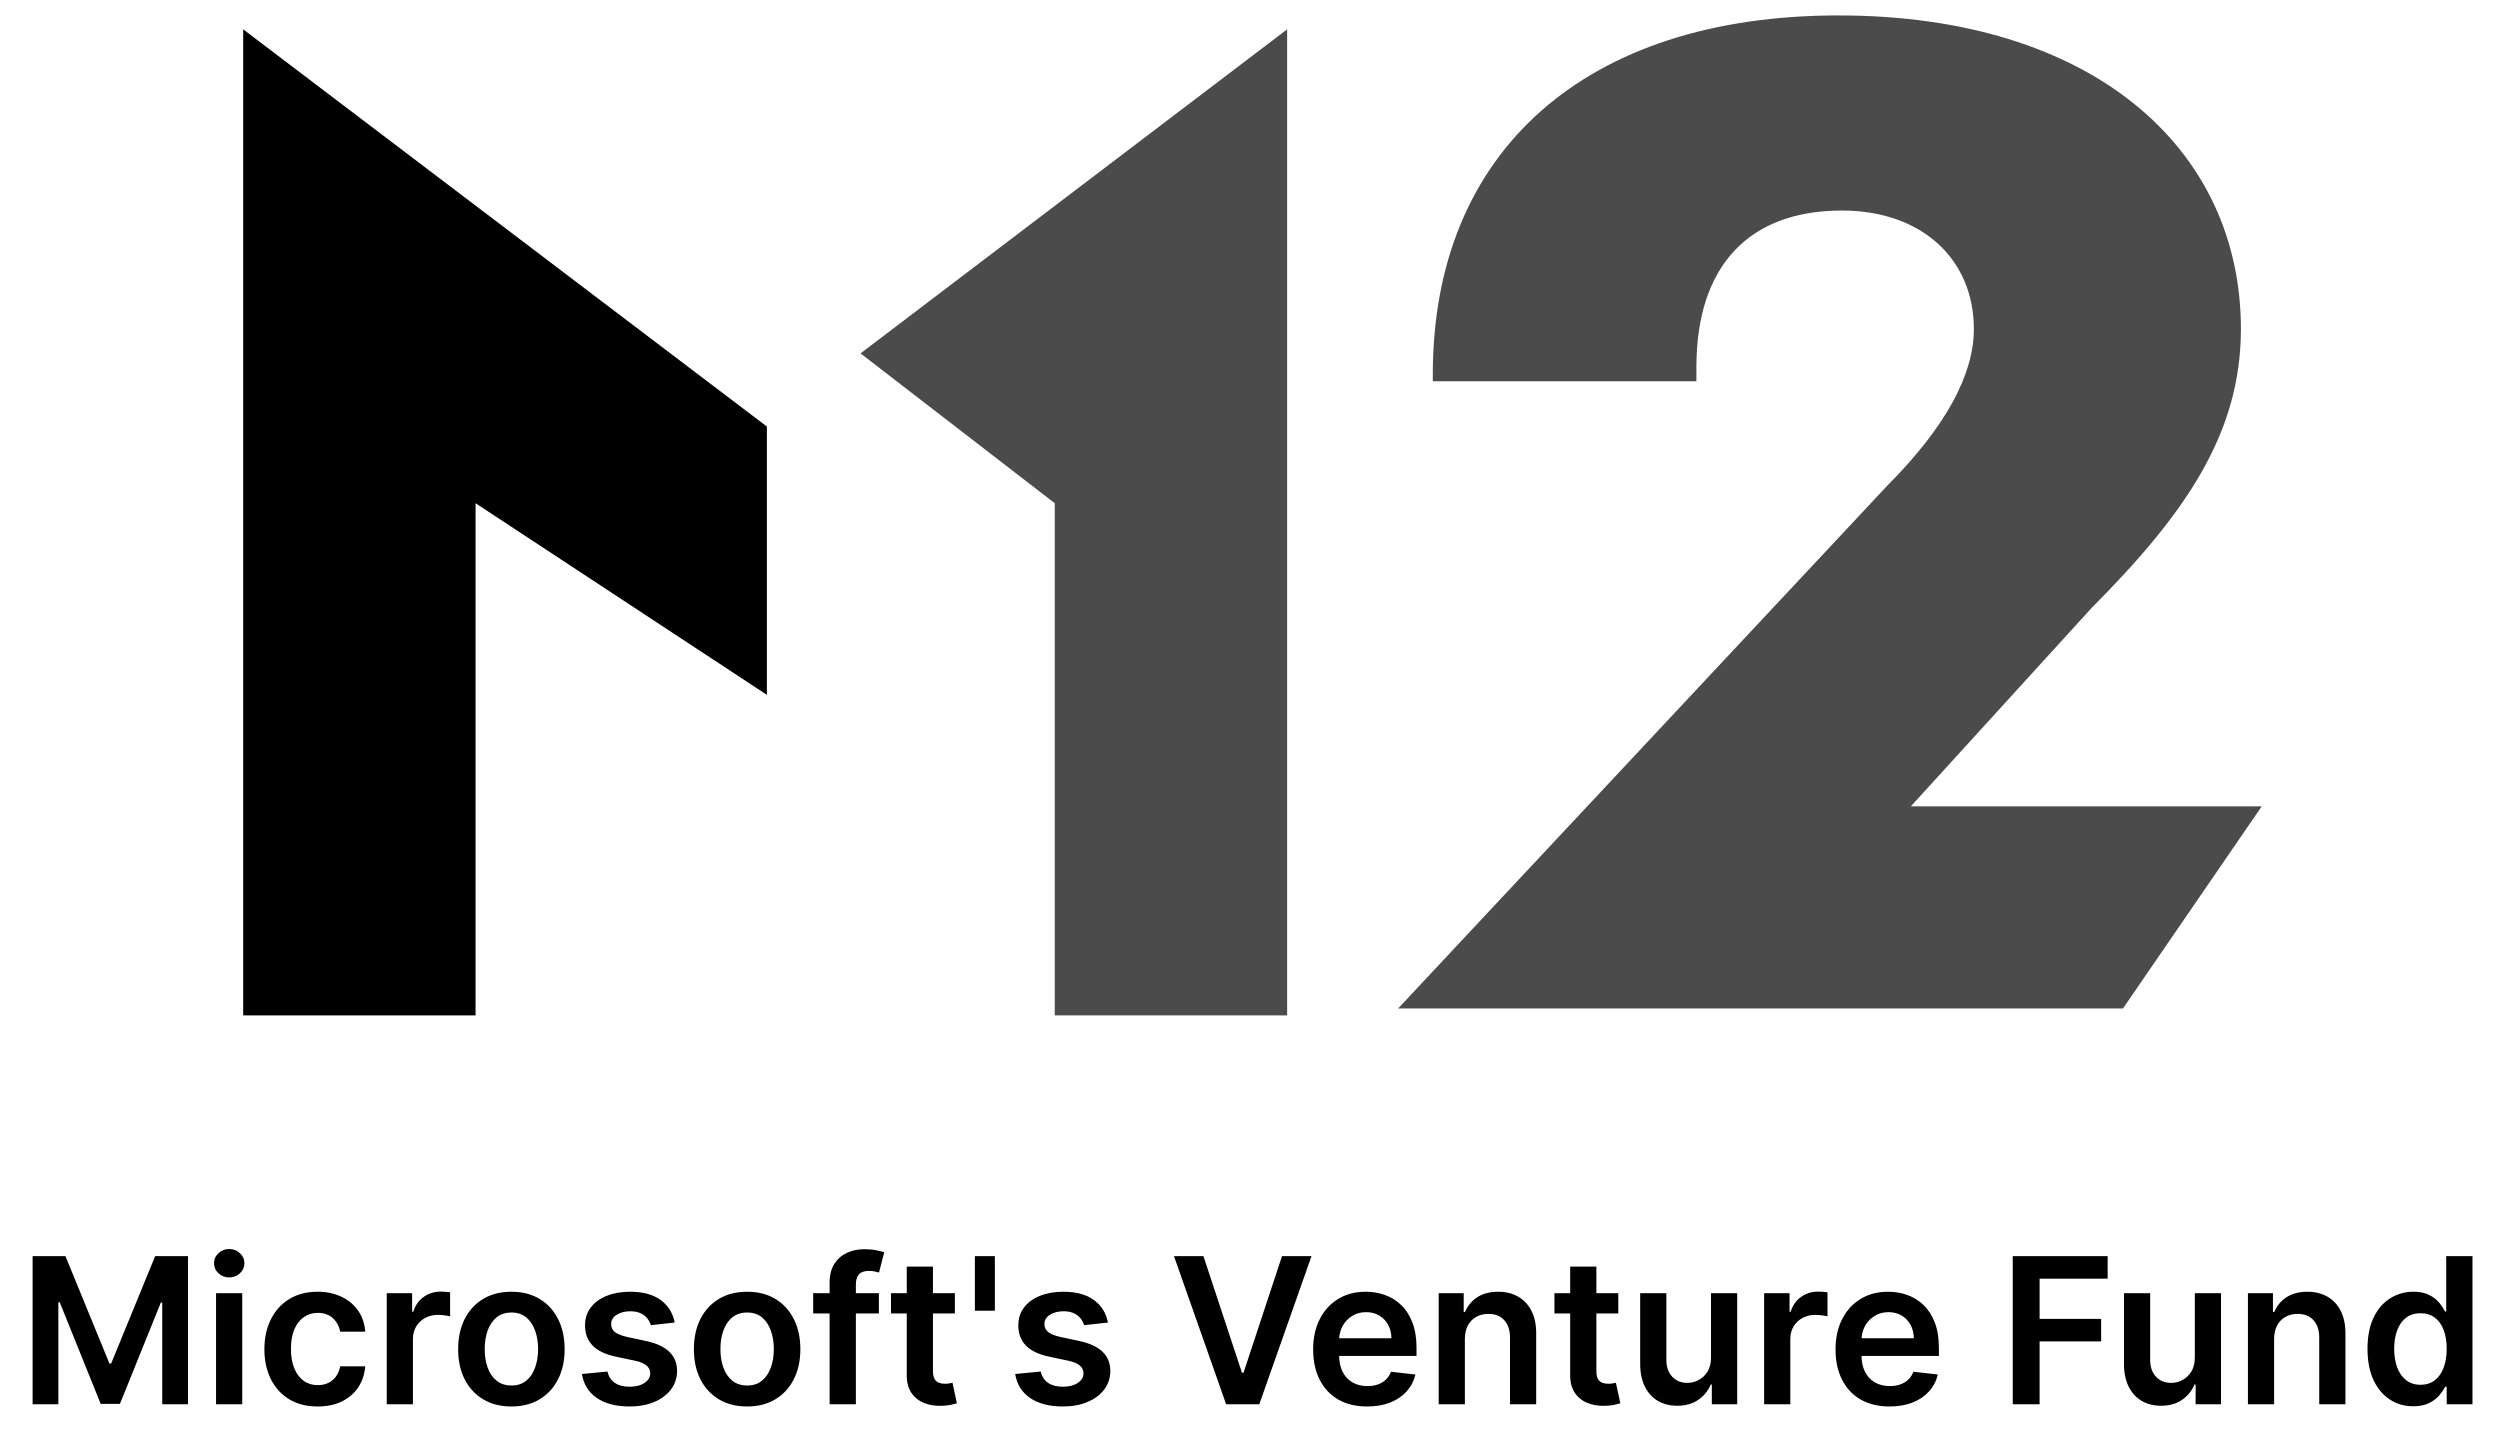
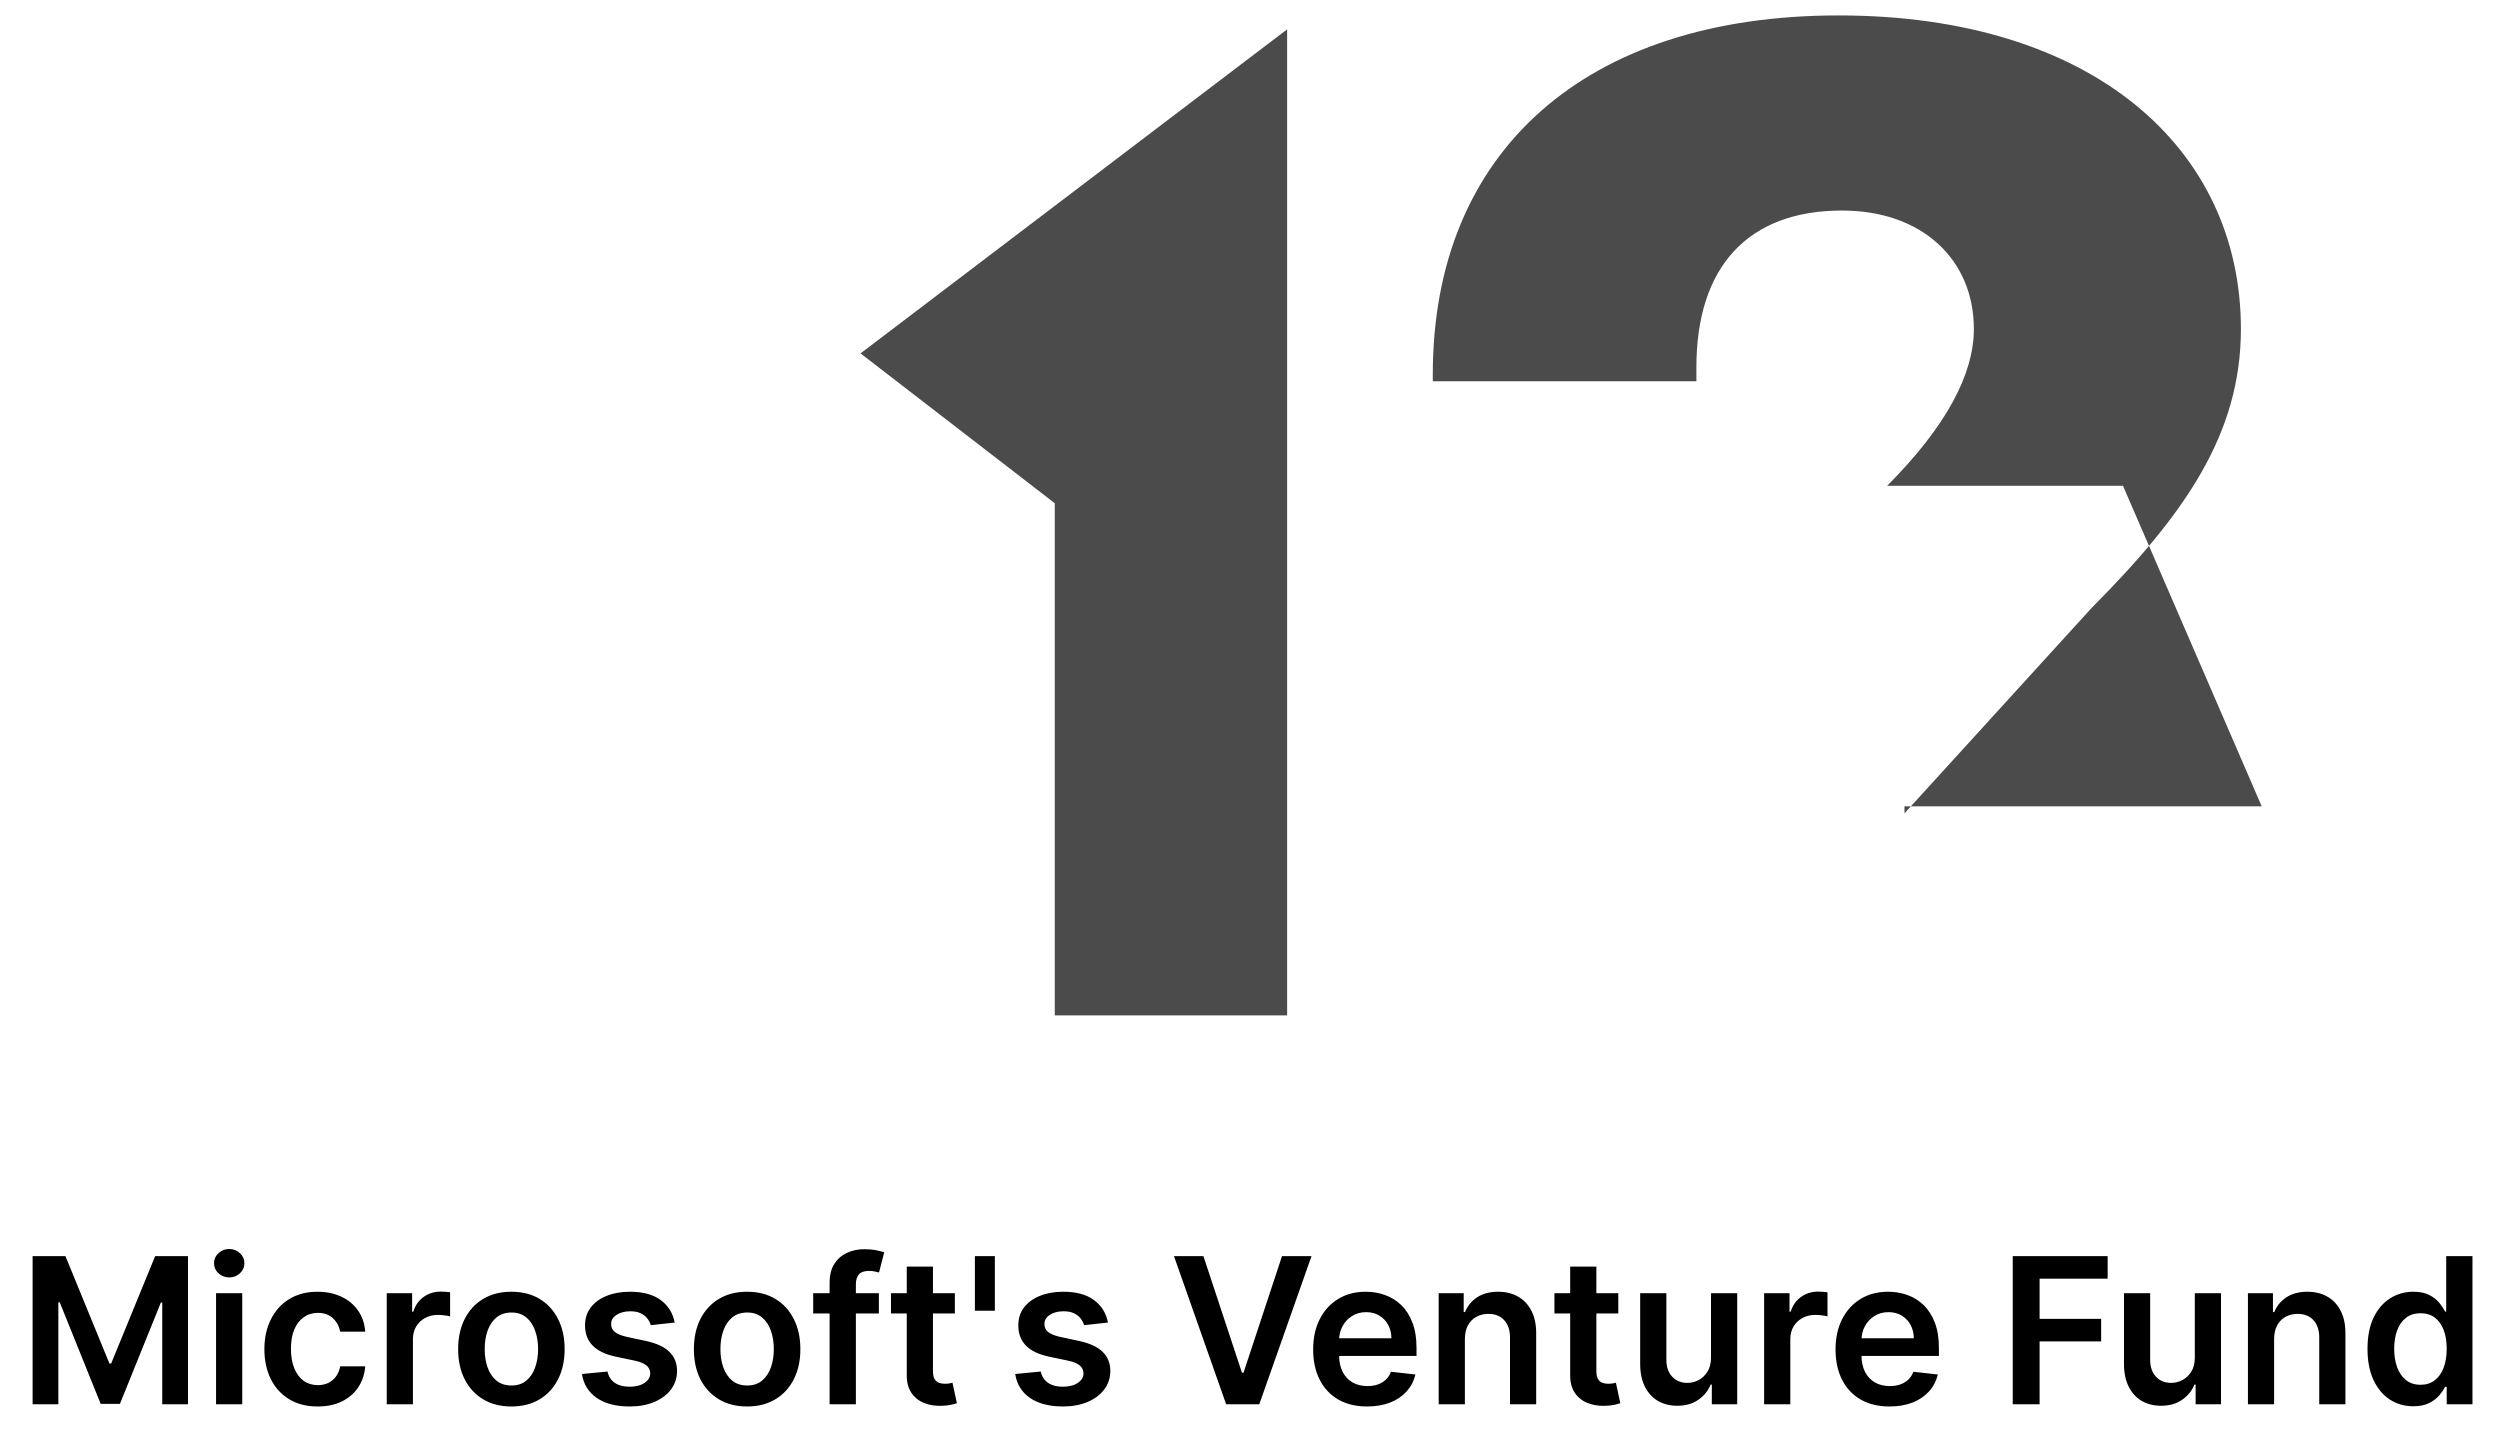
<svg xmlns="http://www.w3.org/2000/svg" width="135" height="78" viewBox="0 0 135 78" fill="none">
  <g clip-path="url(#clip0_422_3393)">
-     <path d="M41.412 23.034L13.132 1.585V54.832H25.68V27.174L41.412 37.522V23.034Z" fill="black" />
    <path d="M69.505 54.832V1.585L46.469 19.083L56.957 27.174V54.832H69.505Z" fill="#4B4B4B" />
-     <path d="M102.842 43.92L112.956 32.819C118.012 27.738 121.009 23.411 121.009 17.766C121.009 7.982 112.956 0.833 99.284 0.833C85.612 0.833 77.371 8.171 77.371 20.212V20.589H91.605V19.836C91.605 14.38 94.414 11.369 99.471 11.369C103.779 11.369 106.588 14.003 106.588 17.766C106.588 20.212 105.09 23.035 101.906 26.233L75.499 54.456H114.641L122.133 43.543H102.842V43.92V43.92Z" fill="#4B4B4B" />
+     <path d="M102.842 43.92L112.956 32.819C118.012 27.738 121.009 23.411 121.009 17.766C121.009 7.982 112.956 0.833 99.284 0.833C85.612 0.833 77.371 8.171 77.371 20.212V20.589H91.605V19.836C91.605 14.38 94.414 11.369 99.471 11.369C103.779 11.369 106.588 14.003 106.588 17.766C106.588 20.212 105.09 23.035 101.906 26.233H114.641L122.133 43.543H102.842V43.92V43.92Z" fill="#4B4B4B" />
  </g>
  <path d="M1.761 67.832H3.534L5.909 73.629H6.003L8.378 67.832H10.151V75.832H8.761V70.336H8.687L6.476 75.809H5.437L3.226 70.325H3.151V75.832H1.761V67.832ZM11.667 75.832V69.832H13.081V75.832H11.667ZM12.378 68.981C12.154 68.981 11.961 68.907 11.8 68.758C11.638 68.607 11.558 68.426 11.558 68.215C11.558 68.002 11.638 67.821 11.8 67.672C11.961 67.521 12.154 67.446 12.378 67.446C12.604 67.446 12.797 67.521 12.956 67.672C13.117 67.821 13.198 68.002 13.198 68.215C13.198 68.426 13.117 68.607 12.956 68.758C12.797 68.907 12.604 68.981 12.378 68.981ZM17.152 75.95C16.553 75.95 16.039 75.818 15.609 75.555C15.182 75.292 14.853 74.929 14.621 74.465C14.392 73.999 14.277 73.463 14.277 72.856C14.277 72.247 14.395 71.709 14.629 71.243C14.863 70.774 15.194 70.409 15.621 70.149C16.051 69.886 16.559 69.754 17.145 69.754C17.631 69.754 18.062 69.844 18.438 70.024C18.815 70.201 19.116 70.452 19.34 70.778C19.564 71.101 19.691 71.478 19.723 71.911H18.371C18.316 71.622 18.186 71.381 17.98 71.188C17.777 70.993 17.505 70.895 17.164 70.895C16.875 70.895 16.621 70.973 16.402 71.129C16.184 71.283 16.013 71.504 15.891 71.793C15.771 72.082 15.711 72.429 15.711 72.832C15.711 73.241 15.771 73.593 15.891 73.887C16.01 74.179 16.178 74.404 16.395 74.563C16.613 74.719 16.87 74.797 17.164 74.797C17.372 74.797 17.559 74.758 17.723 74.68C17.889 74.599 18.029 74.484 18.141 74.332C18.253 74.181 18.329 73.998 18.371 73.782H19.723C19.689 74.206 19.564 74.582 19.348 74.911C19.131 75.236 18.837 75.491 18.465 75.676C18.092 75.859 17.655 75.95 17.152 75.95ZM20.884 75.832V69.832H22.255V70.832H22.317C22.427 70.486 22.614 70.219 22.88 70.032C23.148 69.842 23.454 69.747 23.798 69.747C23.876 69.747 23.963 69.751 24.06 69.758C24.159 69.763 24.241 69.773 24.306 69.786V71.086C24.246 71.066 24.151 71.047 24.02 71.032C23.893 71.013 23.769 71.004 23.649 71.004C23.392 71.004 23.16 71.06 22.954 71.172C22.751 71.282 22.591 71.434 22.474 71.629C22.356 71.825 22.298 72.05 22.298 72.305V75.832H20.884ZM27.615 75.95C27.029 75.95 26.521 75.821 26.092 75.563C25.662 75.305 25.329 74.945 25.092 74.481C24.857 74.017 24.74 73.476 24.74 72.856C24.74 72.236 24.857 71.693 25.092 71.227C25.329 70.761 25.662 70.399 26.092 70.141C26.521 69.883 27.029 69.754 27.615 69.754C28.201 69.754 28.709 69.883 29.139 70.141C29.568 70.399 29.9 70.761 30.135 71.227C30.372 71.693 30.49 72.236 30.49 72.856C30.49 73.476 30.372 74.017 30.135 74.481C29.9 74.945 29.568 75.305 29.139 75.563C28.709 75.821 28.201 75.95 27.615 75.95ZM27.623 74.817C27.941 74.817 28.206 74.73 28.42 74.555C28.634 74.378 28.792 74.141 28.896 73.844C29.003 73.547 29.057 73.217 29.057 72.852C29.057 72.485 29.003 72.153 28.896 71.856C28.792 71.556 28.634 71.318 28.42 71.141C28.206 70.964 27.941 70.876 27.623 70.876C27.297 70.876 27.027 70.964 26.811 71.141C26.597 71.318 26.437 71.556 26.33 71.856C26.226 72.153 26.174 72.485 26.174 72.852C26.174 73.217 26.226 73.547 26.33 73.844C26.437 74.141 26.597 74.378 26.811 74.555C27.027 74.73 27.297 74.817 27.623 74.817ZM36.433 71.418L35.144 71.559C35.107 71.429 35.043 71.306 34.952 71.192C34.864 71.077 34.744 70.985 34.593 70.915C34.442 70.844 34.257 70.809 34.038 70.809C33.744 70.809 33.496 70.873 33.296 71.001C33.098 71.128 33 71.293 33.003 71.497C33 71.671 33.064 71.813 33.194 71.922C33.327 72.032 33.546 72.122 33.851 72.192L34.874 72.411C35.442 72.533 35.864 72.727 36.14 72.993C36.418 73.258 36.559 73.606 36.562 74.036C36.559 74.413 36.448 74.747 36.23 75.036C36.013 75.322 35.713 75.546 35.327 75.707C34.942 75.869 34.499 75.95 33.999 75.95C33.265 75.95 32.673 75.796 32.226 75.489C31.778 75.179 31.511 74.748 31.425 74.196L32.804 74.063C32.866 74.334 32.999 74.538 33.202 74.676C33.405 74.814 33.67 74.883 33.995 74.883C34.331 74.883 34.601 74.814 34.804 74.676C35.009 74.538 35.112 74.368 35.112 74.165C35.112 73.993 35.046 73.851 34.913 73.739C34.783 73.627 34.58 73.541 34.304 73.481L33.28 73.266C32.705 73.146 32.279 72.945 32.003 72.661C31.727 72.374 31.59 72.012 31.593 71.575C31.59 71.205 31.69 70.885 31.894 70.614C32.099 70.34 32.384 70.129 32.749 69.981C33.116 69.83 33.539 69.754 34.019 69.754C34.722 69.754 35.275 69.904 35.679 70.204C36.085 70.503 36.336 70.908 36.433 71.418ZM40.345 75.95C39.759 75.95 39.251 75.821 38.821 75.563C38.392 75.305 38.058 74.945 37.821 74.481C37.587 74.017 37.47 73.476 37.47 72.856C37.47 72.236 37.587 71.693 37.821 71.227C38.058 70.761 38.392 70.399 38.821 70.141C39.251 69.883 39.759 69.754 40.345 69.754C40.931 69.754 41.438 69.883 41.868 70.141C42.298 70.399 42.63 70.761 42.864 71.227C43.101 71.693 43.22 72.236 43.22 72.856C43.22 73.476 43.101 74.017 42.864 74.481C42.63 74.945 42.298 75.305 41.868 75.563C41.438 75.821 40.931 75.95 40.345 75.95ZM40.352 74.817C40.67 74.817 40.936 74.73 41.149 74.555C41.363 74.378 41.522 74.141 41.626 73.844C41.733 73.547 41.786 73.217 41.786 72.852C41.786 72.485 41.733 72.153 41.626 71.856C41.522 71.556 41.363 71.318 41.149 71.141C40.936 70.964 40.67 70.876 40.352 70.876C40.027 70.876 39.756 70.964 39.54 71.141C39.327 71.318 39.166 71.556 39.06 71.856C38.955 72.153 38.903 72.485 38.903 72.852C38.903 73.217 38.955 73.547 39.06 73.844C39.166 74.141 39.327 74.378 39.54 74.555C39.756 74.73 40.027 74.817 40.352 74.817ZM47.459 69.832V70.926H43.912V69.832H47.459ZM44.799 75.832V69.266C44.799 68.862 44.882 68.526 45.049 68.258C45.218 67.99 45.445 67.79 45.728 67.657C46.012 67.524 46.328 67.457 46.674 67.457C46.919 67.457 47.136 67.477 47.326 67.516C47.516 67.555 47.657 67.59 47.748 67.622L47.467 68.715C47.407 68.697 47.331 68.679 47.24 68.661C47.149 68.64 47.047 68.629 46.935 68.629C46.672 68.629 46.486 68.693 46.377 68.821C46.27 68.946 46.217 69.126 46.217 69.36V75.832H44.799ZM51.562 69.832V70.926H48.113V69.832H51.562ZM48.965 68.395H50.379V74.028C50.379 74.218 50.408 74.364 50.465 74.465C50.525 74.564 50.603 74.632 50.699 74.668C50.796 74.705 50.902 74.723 51.02 74.723C51.108 74.723 51.189 74.717 51.262 74.704C51.337 74.691 51.395 74.679 51.434 74.668L51.672 75.774C51.596 75.8 51.488 75.829 51.348 75.86C51.21 75.891 51.04 75.909 50.84 75.915C50.486 75.925 50.167 75.872 49.883 75.754C49.599 75.635 49.374 75.45 49.207 75.2C49.043 74.95 48.962 74.637 48.965 74.262V68.395ZM53.722 67.832V70.778H52.644V67.832H53.722ZM59.829 71.418L58.54 71.559C58.504 71.429 58.44 71.306 58.349 71.192C58.26 71.077 58.14 70.985 57.989 70.915C57.838 70.844 57.653 70.809 57.435 70.809C57.14 70.809 56.893 70.873 56.692 71.001C56.495 71.128 56.397 71.293 56.399 71.497C56.397 71.671 56.461 71.813 56.591 71.922C56.724 72.032 56.942 72.122 57.247 72.192L58.27 72.411C58.838 72.533 59.26 72.727 59.536 72.993C59.815 73.258 59.955 73.606 59.958 74.036C59.955 74.413 59.845 74.747 59.626 75.036C59.41 75.322 59.109 75.546 58.724 75.707C58.338 75.869 57.895 75.95 57.395 75.95C56.661 75.95 56.07 75.796 55.622 75.489C55.174 75.179 54.907 74.748 54.821 74.196L56.2 74.063C56.263 74.334 56.395 74.538 56.599 74.676C56.802 74.814 57.066 74.883 57.392 74.883C57.727 74.883 57.997 74.814 58.2 74.676C58.406 74.538 58.509 74.368 58.509 74.165C58.509 73.993 58.442 73.851 58.31 73.739C58.179 73.627 57.976 73.541 57.7 73.481L56.677 73.266C56.101 73.146 55.675 72.945 55.399 72.661C55.123 72.374 54.987 72.012 54.989 71.575C54.987 71.205 55.087 70.885 55.29 70.614C55.496 70.34 55.781 70.129 56.145 69.981C56.513 69.83 56.936 69.754 57.415 69.754C58.118 69.754 58.672 69.904 59.075 70.204C59.481 70.503 59.733 70.908 59.829 71.418ZM64.985 67.832L67.067 74.129H67.149L69.228 67.832H70.821L68.001 75.832H66.212L63.395 67.832H64.985ZM73.824 75.95C73.223 75.95 72.703 75.825 72.266 75.575C71.831 75.322 71.496 74.965 71.262 74.504C71.027 74.041 70.91 73.495 70.91 72.868C70.91 72.251 71.027 71.709 71.262 71.243C71.499 70.774 71.829 70.409 72.254 70.149C72.678 69.886 73.177 69.754 73.75 69.754C74.12 69.754 74.469 69.814 74.797 69.934C75.128 70.051 75.419 70.234 75.672 70.481C75.927 70.728 76.128 71.043 76.273 71.426C76.419 71.806 76.492 72.26 76.492 72.786V73.219H71.574V72.266H75.137C75.134 71.995 75.076 71.754 74.961 71.543C74.846 71.33 74.686 71.162 74.481 71.04C74.277 70.917 74.04 70.856 73.769 70.856C73.481 70.856 73.227 70.926 73.008 71.067C72.789 71.205 72.618 71.387 72.496 71.614C72.376 71.838 72.315 72.084 72.312 72.352V73.184C72.312 73.533 72.376 73.832 72.504 74.082C72.632 74.33 72.81 74.52 73.039 74.653C73.268 74.783 73.537 74.848 73.844 74.848C74.049 74.848 74.236 74.82 74.402 74.762C74.569 74.702 74.713 74.615 74.836 74.501C74.958 74.386 75.051 74.244 75.113 74.075L76.434 74.223C76.35 74.572 76.191 74.877 75.957 75.137C75.725 75.395 75.428 75.596 75.066 75.739C74.704 75.879 74.29 75.95 73.824 75.95ZM79.103 72.317V75.832H77.689V69.832H79.04V70.852H79.11C79.248 70.516 79.468 70.249 79.77 70.051C80.075 69.853 80.451 69.754 80.899 69.754C81.314 69.754 81.674 69.843 81.981 70.02C82.291 70.197 82.531 70.454 82.7 70.79C82.872 71.126 82.957 71.533 82.954 72.012V75.832H81.54V72.231C81.54 71.83 81.436 71.516 81.228 71.29C81.022 71.063 80.737 70.95 80.372 70.95C80.125 70.95 79.905 71.004 79.712 71.114C79.522 71.221 79.372 71.376 79.263 71.579C79.156 71.782 79.103 72.028 79.103 72.317ZM87.388 69.832V70.926H83.939V69.832H87.388ZM84.79 68.395H86.204V74.028C86.204 74.218 86.233 74.364 86.29 74.465C86.35 74.564 86.428 74.632 86.524 74.668C86.621 74.705 86.728 74.723 86.845 74.723C86.933 74.723 87.014 74.717 87.087 74.704C87.162 74.691 87.22 74.679 87.259 74.668L87.497 75.774C87.421 75.8 87.314 75.829 87.173 75.86C87.035 75.891 86.866 75.909 86.665 75.915C86.311 75.925 85.992 75.872 85.708 75.754C85.424 75.635 85.199 75.45 85.032 75.2C84.868 74.95 84.787 74.637 84.79 74.262V68.395ZM92.394 73.309V69.832H93.809V75.832H92.438V74.766H92.375C92.24 75.102 92.017 75.377 91.707 75.59C91.4 75.804 91.021 75.911 90.57 75.911C90.177 75.911 89.829 75.823 89.527 75.649C89.228 75.472 88.993 75.215 88.824 74.879C88.655 74.541 88.57 74.132 88.57 73.653V69.832H89.984V73.434C89.984 73.814 90.088 74.116 90.297 74.34C90.505 74.564 90.779 74.676 91.117 74.676C91.326 74.676 91.527 74.626 91.723 74.524C91.918 74.422 92.078 74.271 92.203 74.071C92.331 73.868 92.394 73.614 92.394 73.309ZM95.263 75.832V69.832H96.634V70.832H96.696C96.806 70.486 96.993 70.219 97.259 70.032C97.527 69.842 97.833 69.747 98.177 69.747C98.255 69.747 98.342 69.751 98.439 69.758C98.537 69.763 98.62 69.773 98.685 69.786V71.086C98.625 71.066 98.53 71.047 98.399 71.032C98.272 71.013 98.148 71.004 98.028 71.004C97.77 71.004 97.539 71.06 97.333 71.172C97.13 71.282 96.97 71.434 96.853 71.629C96.735 71.825 96.677 72.05 96.677 72.305V75.832H95.263ZM102.033 75.95C101.432 75.95 100.912 75.825 100.475 75.575C100.04 75.322 99.705 74.965 99.471 74.504C99.236 74.041 99.119 73.495 99.119 72.868C99.119 72.251 99.236 71.709 99.471 71.243C99.708 70.774 100.038 70.409 100.463 70.149C100.887 69.886 101.386 69.754 101.959 69.754C102.329 69.754 102.678 69.814 103.006 69.934C103.337 70.051 103.628 70.234 103.881 70.481C104.136 70.728 104.337 71.043 104.482 71.426C104.628 71.806 104.701 72.26 104.701 72.786V73.219H99.783V72.266H103.346C103.343 71.995 103.285 71.754 103.17 71.543C103.055 71.33 102.895 71.162 102.689 71.04C102.486 70.917 102.249 70.856 101.979 70.856C101.689 70.856 101.436 70.926 101.217 71.067C100.998 71.205 100.827 71.387 100.705 71.614C100.585 71.838 100.524 72.084 100.521 72.352V73.184C100.521 73.533 100.585 73.832 100.713 74.082C100.84 74.33 101.019 74.52 101.248 74.653C101.477 74.783 101.745 74.848 102.053 74.848C102.258 74.848 102.445 74.82 102.611 74.762C102.778 74.702 102.923 74.615 103.045 74.501C103.167 74.386 103.26 74.244 103.322 74.075L104.643 74.223C104.559 74.572 104.4 74.877 104.166 75.137C103.934 75.395 103.637 75.596 103.275 75.739C102.913 75.879 102.499 75.95 102.033 75.95ZM108.688 75.832V67.832H113.813V69.047H110.138V71.219H113.462V72.434H110.138V75.832H108.688ZM118.52 73.309V69.832H119.934V75.832H118.563V74.766H118.5C118.365 75.102 118.142 75.377 117.832 75.59C117.525 75.804 117.146 75.911 116.695 75.911C116.302 75.911 115.954 75.823 115.652 75.649C115.353 75.472 115.118 75.215 114.949 74.879C114.78 74.541 114.695 74.132 114.695 73.653V69.832H116.109V73.434C116.109 73.814 116.214 74.116 116.422 74.34C116.63 74.564 116.904 74.676 117.242 74.676C117.451 74.676 117.652 74.626 117.848 74.524C118.043 74.422 118.203 74.271 118.328 74.071C118.456 73.868 118.52 73.614 118.52 73.309ZM122.802 72.317V75.832H121.388V69.832H122.739V70.852H122.81C122.948 70.516 123.168 70.249 123.47 70.051C123.774 69.853 124.151 69.754 124.599 69.754C125.013 69.754 125.373 69.843 125.681 70.02C125.991 70.197 126.23 70.454 126.399 70.79C126.571 71.126 126.656 71.533 126.653 72.012V75.832H125.239V72.231C125.239 71.83 125.135 71.516 124.927 71.29C124.721 71.063 124.436 70.95 124.071 70.95C123.824 70.95 123.604 71.004 123.411 71.114C123.221 71.221 123.071 71.376 122.962 71.579C122.855 71.782 122.802 72.028 122.802 72.317ZM130.317 75.938C129.846 75.938 129.424 75.817 129.052 75.575C128.679 75.332 128.385 74.981 128.169 74.52C127.953 74.059 127.845 73.499 127.845 72.84C127.845 72.174 127.954 71.611 128.173 71.153C128.394 70.692 128.692 70.344 129.067 70.11C129.442 69.873 129.86 69.754 130.321 69.754C130.673 69.754 130.962 69.814 131.188 69.934C131.415 70.051 131.595 70.193 131.728 70.36C131.86 70.524 131.963 70.679 132.036 70.825H132.095V67.832H133.513V75.832H132.122V74.887H132.036C131.963 75.033 131.858 75.188 131.72 75.352C131.582 75.513 131.399 75.651 131.173 75.766C130.946 75.881 130.661 75.938 130.317 75.938ZM130.712 74.778C131.011 74.778 131.267 74.697 131.478 74.536C131.688 74.372 131.849 74.144 131.958 73.852C132.067 73.56 132.122 73.221 132.122 72.832C132.122 72.445 132.067 72.107 131.958 71.821C131.851 71.534 131.692 71.312 131.481 71.153C131.273 70.994 131.017 70.915 130.712 70.915C130.397 70.915 130.134 70.997 129.923 71.161C129.712 71.325 129.553 71.551 129.446 71.84C129.34 72.129 129.286 72.46 129.286 72.832C129.286 73.207 129.34 73.542 129.446 73.836C129.556 74.128 129.716 74.359 129.927 74.528C130.14 74.695 130.402 74.778 130.712 74.778Z" fill="black" />
  <defs>
    <clipPath id="clip0_422_3393">
      <rect width="109" height="54" fill="white" transform="translate(13.132 0.833)" />
    </clipPath>
  </defs>
</svg>